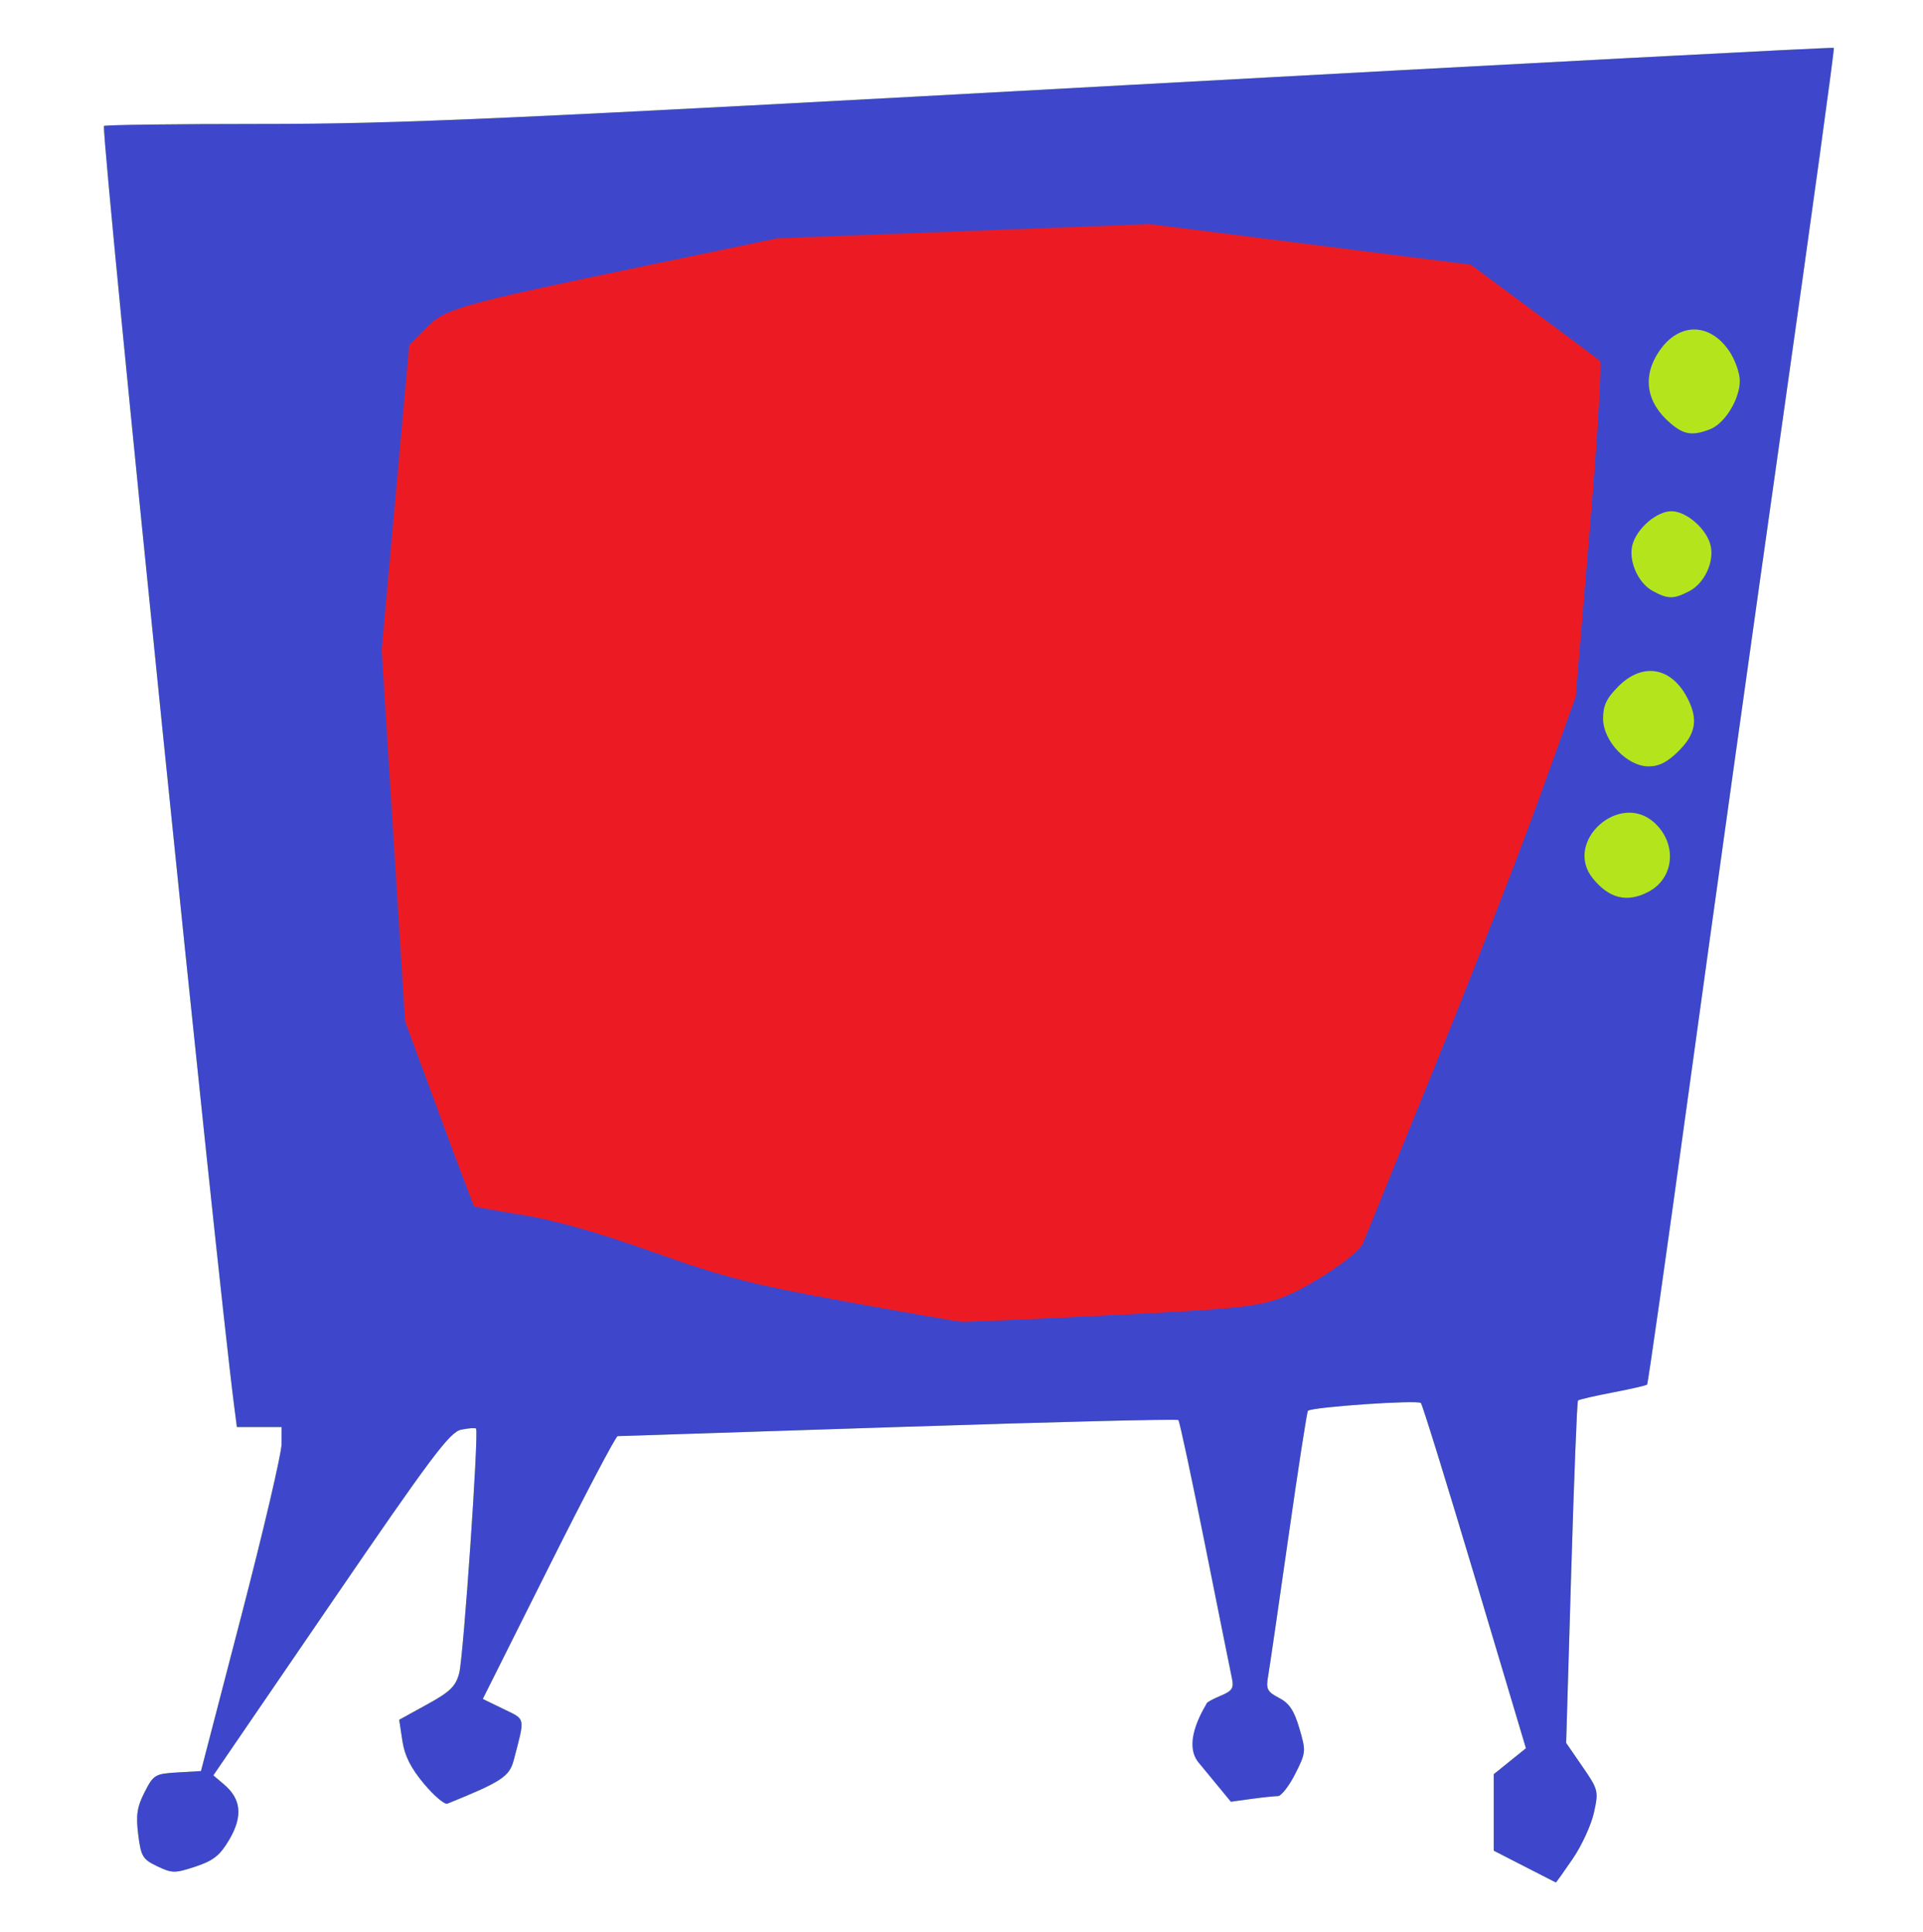
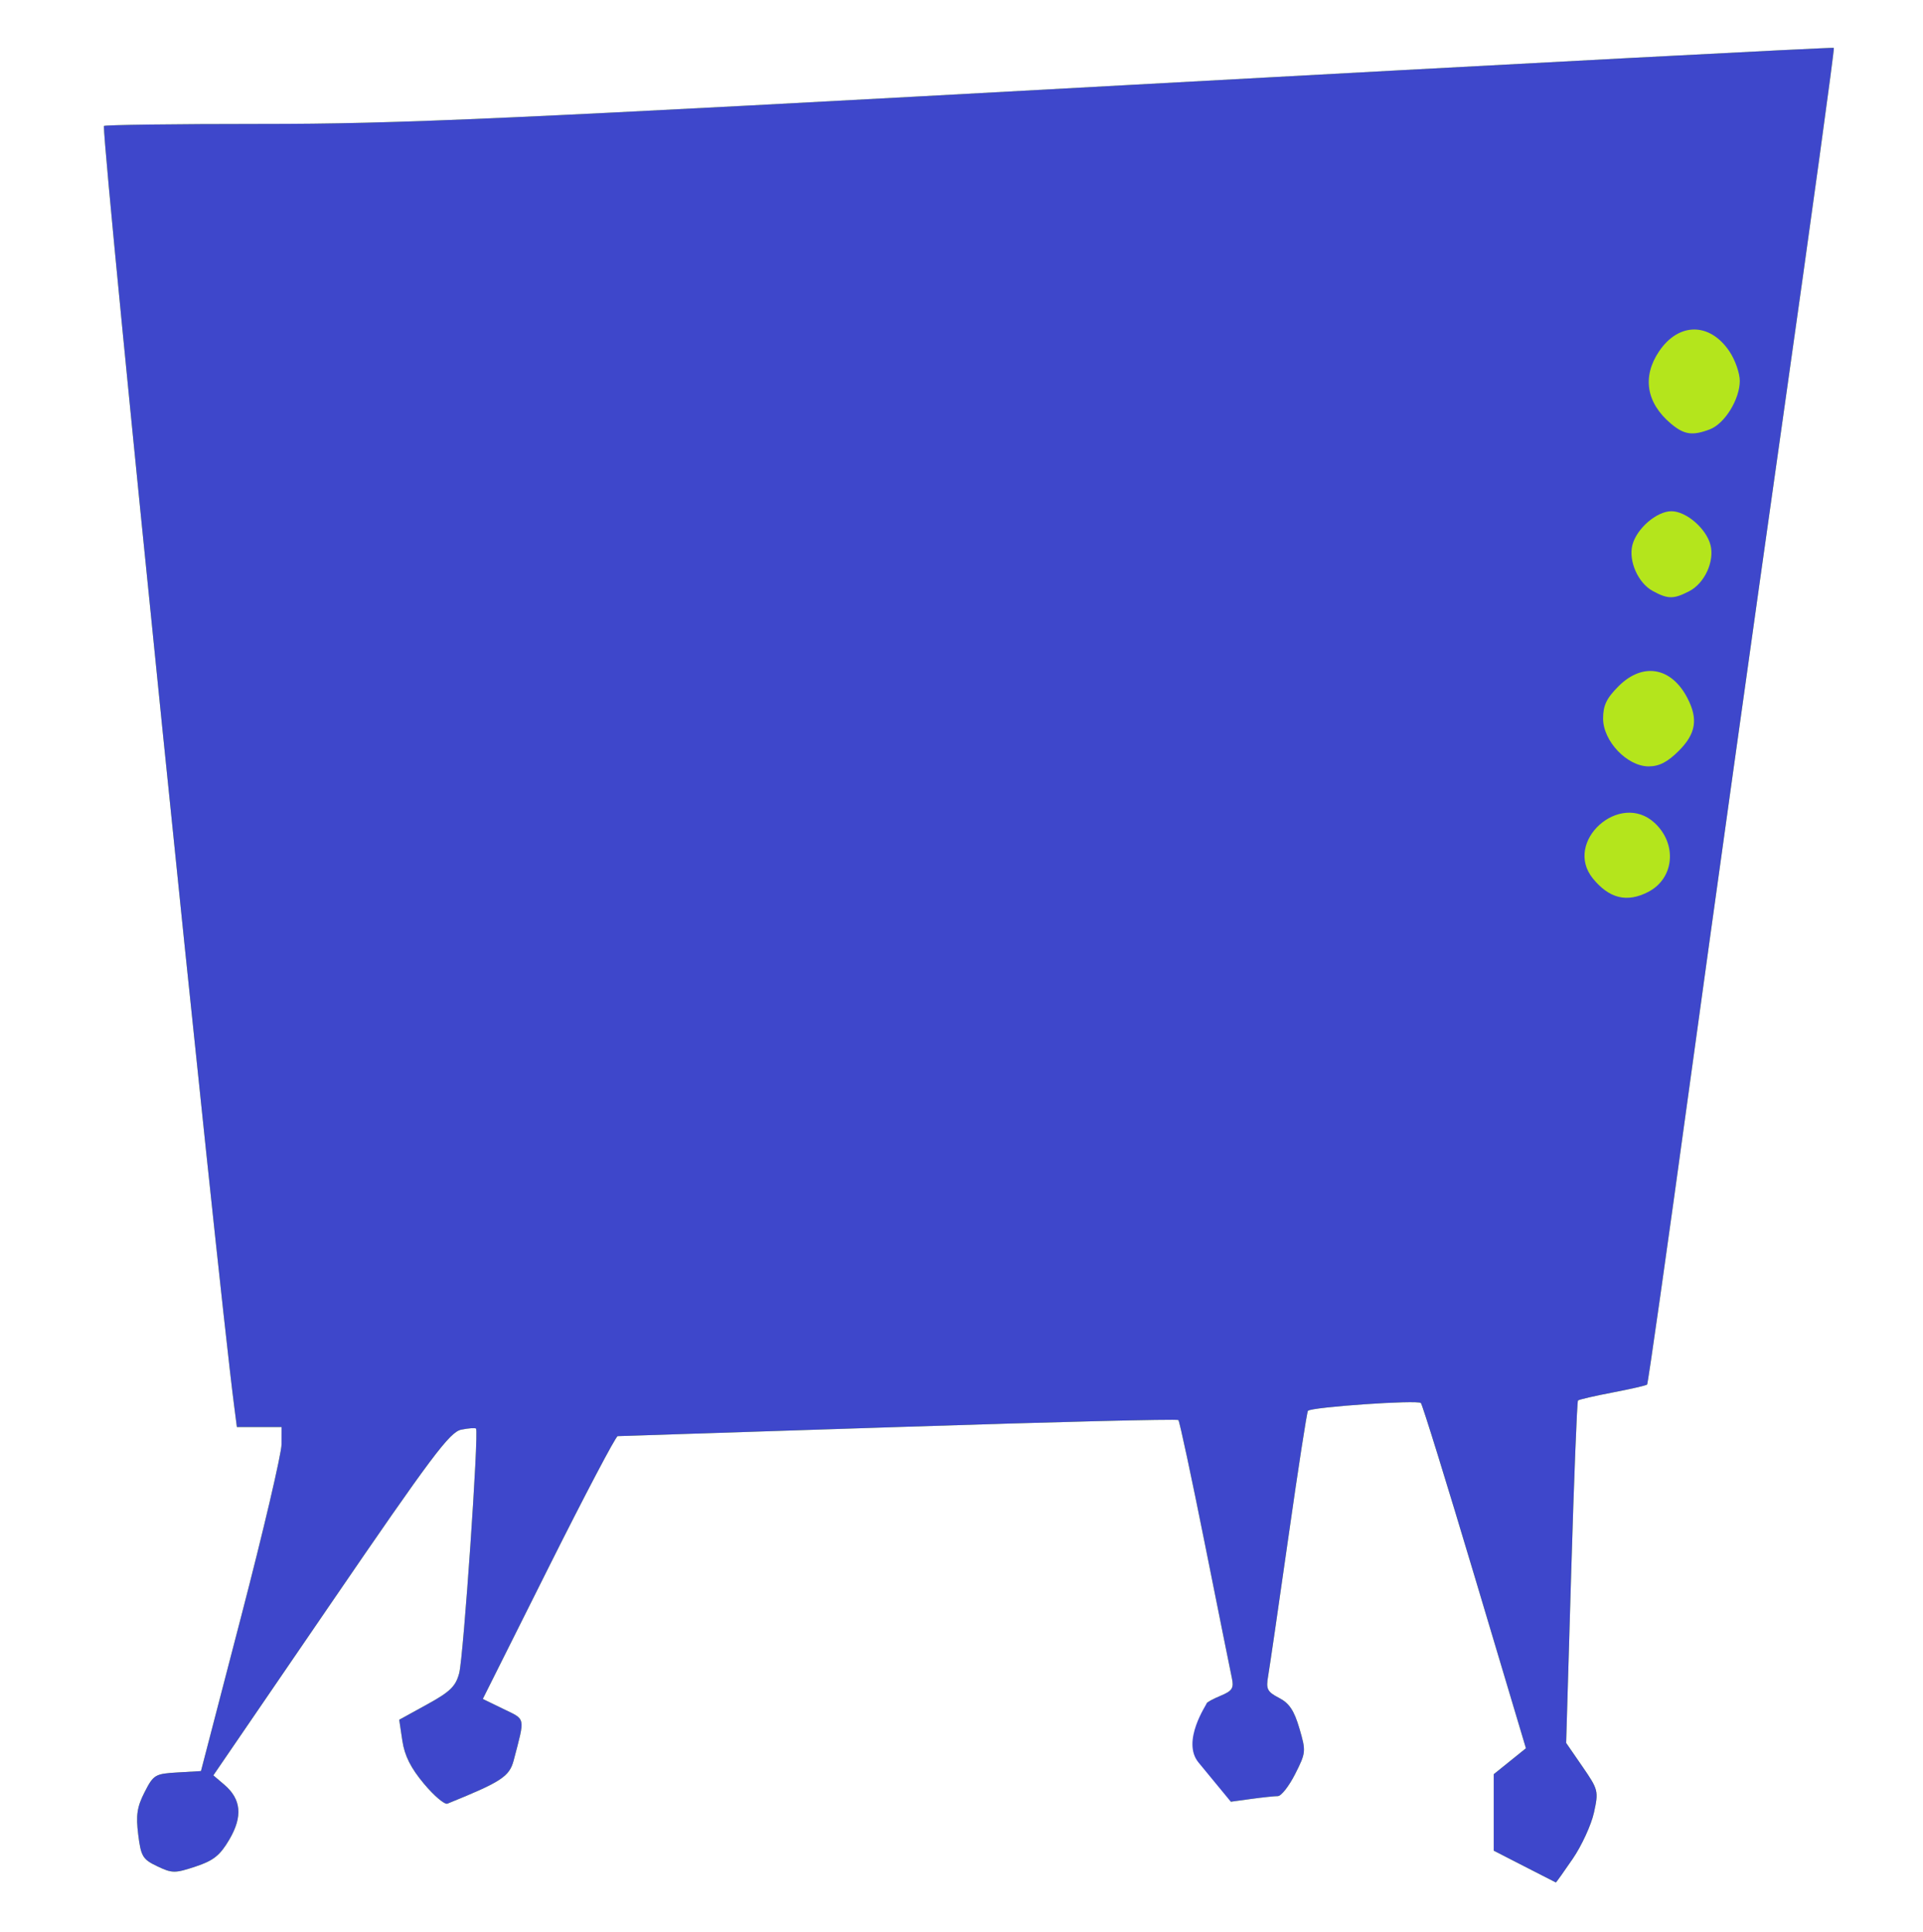
<svg xmlns="http://www.w3.org/2000/svg" xmlns:ns1="http://www.inkscape.org/namespaces/inkscape" xmlns:ns2="http://sodipodi.sourceforge.net/DTD/sodipodi-0.dtd" version="1.1" id="Layer_1" x="0px" y="0px" width="422px" height="424px" viewBox="0 0 422 424" enable-background="new 0 0 422 424" xml:space="preserve" ns1:version="0.91 r13725" ns2:docname="Television-2.svg">
  <defs id="defs4170" />
  <ns2:namedview pagecolor="#ffffff" bordercolor="#666666" borderopacity="1" objecttolerance="10" gridtolerance="10" guidetolerance="10" ns1:pageopacity="0" ns1:pageshadow="2" ns1:window-width="1916" ns1:window-height="1035" id="namedview4168" showgrid="false" ns1:zoom="0.66965026" ns1:cx="216.49153" ns1:cy="267.65969" ns1:window-x="4" ns1:window-y="1" ns1:window-maximized="1" ns1:current-layer="Layer_1" />
  <g id="g4730">
    <g transform="translate(1.797,-5.39)" id="g4722">
      <path ns1:connector-curvature="0" id="path4728" d="m 332.75,415.03 -6.75,-3.465 0,-8.389 0,-8.389 3.533,-2.847 3.533,-2.847 -11.198,-37.5 c -6.159,-20.625 -11.492,-37.846 -11.853,-38.27 -0.623,-0.732 -23.954,0.875 -24.786,1.707 -0.218,0.218 -2.147,12.696 -4.288,27.73 -2.14,15.034 -4.145,28.776 -4.454,30.539 -0.491,2.8 -0.188,3.399 2.395,4.734 2.245,1.161 3.322,2.775 4.474,6.703 1.469,5.013 1.44,5.324 -0.937,10.016 -1.349,2.663 -3.058,4.842 -3.797,4.842 -0.739,0 -3.363,0.277 -5.831,0.615 l -4.487,0.615 -2.652,-10.585 C 264.194,384.417 263,379.47 263,379.245 c 0,-0.225 1.372,-0.977 3.048,-1.672 2.57,-1.065 2.961,-1.672 2.492,-3.871 -0.306,-1.435 -2.966,-14.66 -5.912,-29.389 -2.946,-14.729 -5.57,-26.995 -5.833,-27.257 -0.263,-0.263 -27.886,0.425 -61.387,1.527 -33.5,1.102 -61.245,2.006 -61.656,2.007 -0.411,0.002 -7.238,12.98 -15.172,28.841 l -14.426,28.838 4.522,2.197 c 4.931,2.396 4.78,1.642 2.264,11.247 -0.94,3.59 -2.688,4.735 -14.553,9.537 -0.611,0.247 -2.931,-1.723 -5.155,-4.379 -2.892,-3.454 -4.24,-6.14 -4.734,-9.434 l -0.69,-4.604 6.123,-3.366 c 5.069,-2.787 6.282,-3.97 7.045,-6.87 0.938,-3.564 4.344,-53.016 3.696,-53.664 -0.195,-0.195 -1.664,-0.087 -3.264,0.239 -2.503,0.511 -6.508,5.855 -28.648,38.229 l -25.738,37.635 2.383,2.028 c 3.741,3.184 4.101,6.984 1.141,12.036 -2.053,3.504 -3.465,4.636 -7.422,5.95 -4.535,1.506 -5.14,1.502 -8.408,-0.056 -3.2,-1.526 -3.582,-2.162 -4.181,-6.959 -0.531,-4.251 -0.259,-6.065 1.396,-9.309 1.956,-3.834 2.305,-4.043 7.215,-4.331 l 5.16,-0.302 8.838,-34 c 4.861,-18.7 8.842,-35.688 8.847,-37.75 l 0.008,-3.75 -4.906,0 -4.906,0 -0.614,-4.75 C 45.655,283.498 21,41.222 21,33.051 21,32.799 36.507,32.593 55.46,32.593 c 30.416,0 52.672,-0.998 189.66,-8.507 85.36,-4.679 155.343,-8.364 155.517,-8.19 0.174,0.174 -4.854,36.74 -11.174,81.257 -6.32,44.517 -15.528,110.371 -20.463,146.342 -4.935,35.971 -9.139,65.569 -9.342,65.773 -0.204,0.204 -3.613,0.988 -7.577,1.743 -3.964,0.755 -7.378,1.545 -7.589,1.755 -0.21,0.21 -0.881,17.206 -1.491,37.768 l -1.109,37.385 3.587,5.208 c 3.476,5.048 3.554,5.358 2.516,10.087 -0.589,2.683 -2.684,7.241 -4.655,10.129 -1.971,2.888 -3.642,5.228 -3.712,5.201 -0.07,-0.027 -3.166,-1.608 -6.878,-3.514 z" style="fill:#b4e51c" />
      <path ns2:nodetypes="scccccscsssssssscssssscscscssssscssssscssssssscsscccsssscsssscscssscsssssssssssssssssscssss" ns1:connector-curvature="0" id="path4726" d="m 332.75,415.03 -6.75,-3.465 0,-8.389 0,-8.389 3.533,-2.847 3.533,-2.847 -11.198,-37.5 c -6.159,-20.625 -11.492,-37.846 -11.853,-38.27 -0.623,-0.732 -23.954,0.875 -24.786,1.707 -0.218,0.218 -2.147,12.696 -4.288,27.73 -2.14,15.034 -4.145,28.776 -4.454,30.539 -0.491,2.8 -0.188,3.399 2.395,4.734 2.245,1.161 3.322,2.775 4.474,6.703 1.469,5.013 1.44,5.324 -0.937,10.016 -1.349,2.663 -3.058,4.842 -3.797,4.842 -0.739,0 -3.363,0.277 -5.831,0.615 l -4.487,0.615 -7.091,-8.612 C 257.399,387.578 263,379.47 263,379.245 c 0,-0.225 1.372,-0.977 3.048,-1.672 2.57,-1.065 2.961,-1.672 2.492,-3.871 -0.306,-1.435 -2.966,-14.66 -5.912,-29.389 -2.946,-14.729 -5.57,-26.995 -5.833,-27.257 -0.263,-0.263 -27.886,0.425 -61.387,1.527 -33.5,1.102 -61.245,2.006 -61.656,2.007 -0.411,0.002 -7.238,12.98 -15.172,28.841 l -14.426,28.838 4.522,2.197 c 4.931,2.396 4.78,1.642 2.264,11.247 -0.94,3.59 -2.688,4.735 -14.553,9.537 -0.611,0.247 -2.931,-1.723 -5.155,-4.379 -2.892,-3.454 -4.24,-6.14 -4.734,-9.434 l -0.69,-4.604 6.123,-3.366 c 5.069,-2.787 6.282,-3.97 7.045,-6.87 0.938,-3.564 4.344,-53.016 3.696,-53.664 -0.195,-0.195 -1.664,-0.087 -3.264,0.239 -2.503,0.511 -6.508,5.855 -28.648,38.229 l -25.738,37.635 2.383,2.028 c 3.741,3.184 4.101,6.984 1.141,12.036 -2.053,3.504 -3.465,4.636 -7.422,5.95 -4.535,1.506 -5.14,1.502 -8.408,-0.056 -3.2,-1.526 -3.582,-2.162 -4.181,-6.959 -0.531,-4.251 -0.259,-6.065 1.396,-9.309 1.956,-3.834 2.305,-4.043 7.215,-4.331 l 5.16,-0.302 8.838,-34 c 4.861,-18.7 8.842,-35.688 8.847,-37.75 l 0.008,-3.75 -4.906,0 -4.906,0 -0.614,-4.75 C 45.655,283.498 21,41.222 21,33.051 21,32.799 36.507,32.593 55.46,32.593 c 30.416,0 52.672,-0.998 189.66,-8.507 85.36,-4.679 155.343,-8.364 155.517,-8.19 0.174,0.174 -4.854,36.74 -11.174,81.257 -6.32,44.517 -15.528,110.371 -20.463,146.342 -4.935,35.971 -9.139,65.569 -9.342,65.773 -0.204,0.204 -3.613,0.988 -7.577,1.743 -3.964,0.755 -7.378,1.545 -7.589,1.755 -0.21,0.21 -0.881,17.206 -1.491,37.768 l -1.109,37.385 3.587,5.208 c 3.476,5.048 3.554,5.358 2.516,10.087 -0.589,2.683 -2.684,7.241 -4.655,10.129 -1.971,2.888 -3.642,5.228 -3.712,5.201 -0.07,-0.027 -3.166,-1.608 -6.878,-3.514 z m 27.159,-213.89 c 5.71,-2.953 6.41,-10.494 1.405,-15.132 -7.659,-7.098 -20.121,4.133 -13.541,12.205 3.587,4.4 7.475,5.338 12.137,2.927 z M 366.6,170.193 c 3.773,-3.773 4.297,-6.964 1.906,-11.589 -3.527,-6.82 -9.811,-7.906 -15.106,-2.611 -2.641,2.641 -3.4,4.225 -3.4,7.1 0,4.957 5.279,10.5 10,10.5 2.306,0 4.15,-0.95 6.6,-3.4 z m 2.309,-35.053 c 3.364,-1.74 5.567,-6.516 4.664,-10.113 -0.904,-3.603 -5.322,-7.434 -8.573,-7.434 -3.251,0 -7.668,3.831 -8.573,7.434 -0.879,3.502 1.259,8.326 4.461,10.066 3.346,1.819 4.58,1.826 8.021,0.047 z m 4.526,-35.522 c 3.249,-1.235 6.557,-6.592 6.562,-10.627 0.002,-1.706 -1.023,-4.625 -2.277,-6.487 -4.311,-6.396 -11.128,-6.396 -15.438,0 -3.739,5.548 -2.809,11.293 2.563,15.834 2.926,2.473 4.74,2.744 8.59,1.28 z" style="fill:#3e47cb" />
-       <path ns1:connector-curvature="0" id="path4724" d="m 183.574,291.014 c -20.629,-3.775 -26.416,-5.264 -42,-10.809 -12.044,-4.285 -21.577,-7 -28.574,-8.136 -5.775,-0.938 -10.61,-1.802 -10.745,-1.919 -0.135,-0.117 -3.6,-9.302 -7.701,-20.41 l -7.456,-20.197 -2.57,-40.725 -2.57,-40.725 3.025,-33.462 3.025,-33.462 3.606,-3.693 c 4.278,-4.381 6.822,-5.102 49.034,-13.909 l 28.148,-5.873 40.852,-1.56 40.852,-1.56 35.24,4.458 35.24,4.458 13.76,10.203 c 7.568,5.612 14.128,10.526 14.578,10.92 0.45,0.394 -0.565,17.143 -2.256,37.219 l -3.075,36.502 -7.872,21.879 c -4.33,12.033 -14.728,38.754 -23.108,59.379 -8.38,20.625 -15.448,38.038 -15.707,38.695 -0.968,2.453 -11.983,9.802 -17.926,11.959 -5.397,1.959 -9.994,2.427 -37.214,3.791 -17.081,0.856 -31.867,1.51 -32.858,1.455 -0.991,-0.055 -12.569,-2.071 -25.728,-4.479 z" style="fill:#ec1b23" />
    </g>
  </g>
</svg>